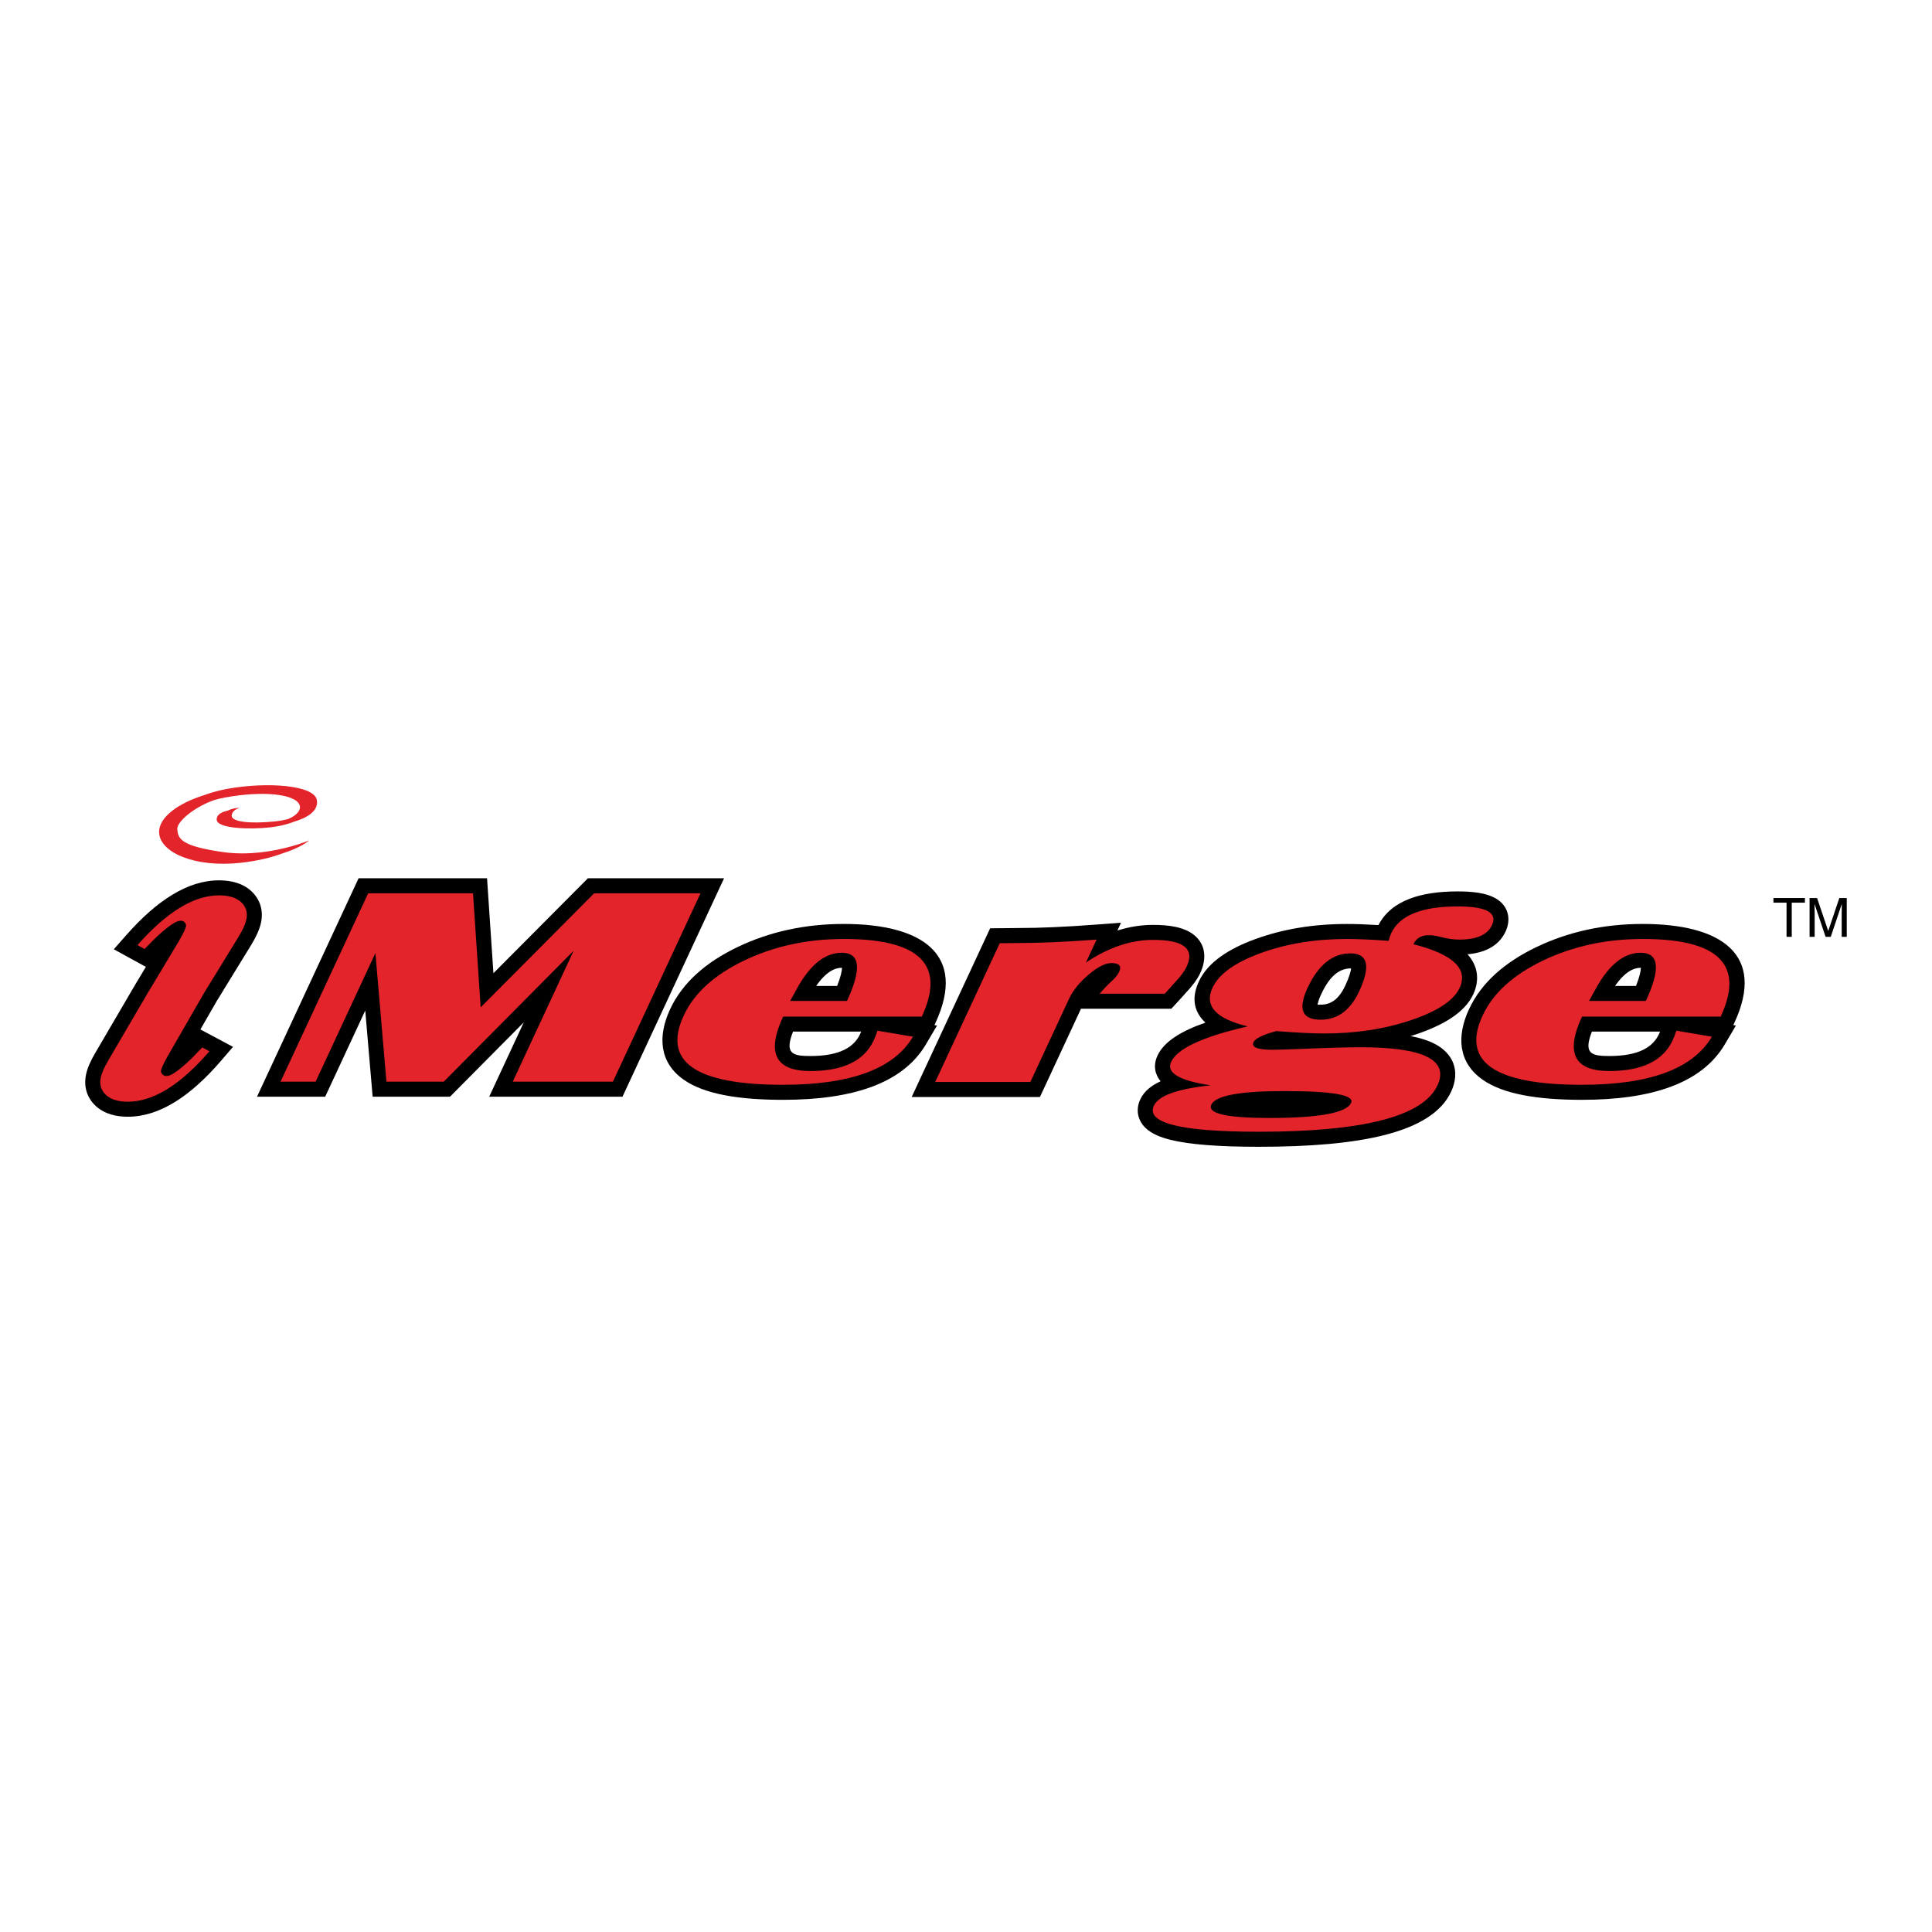
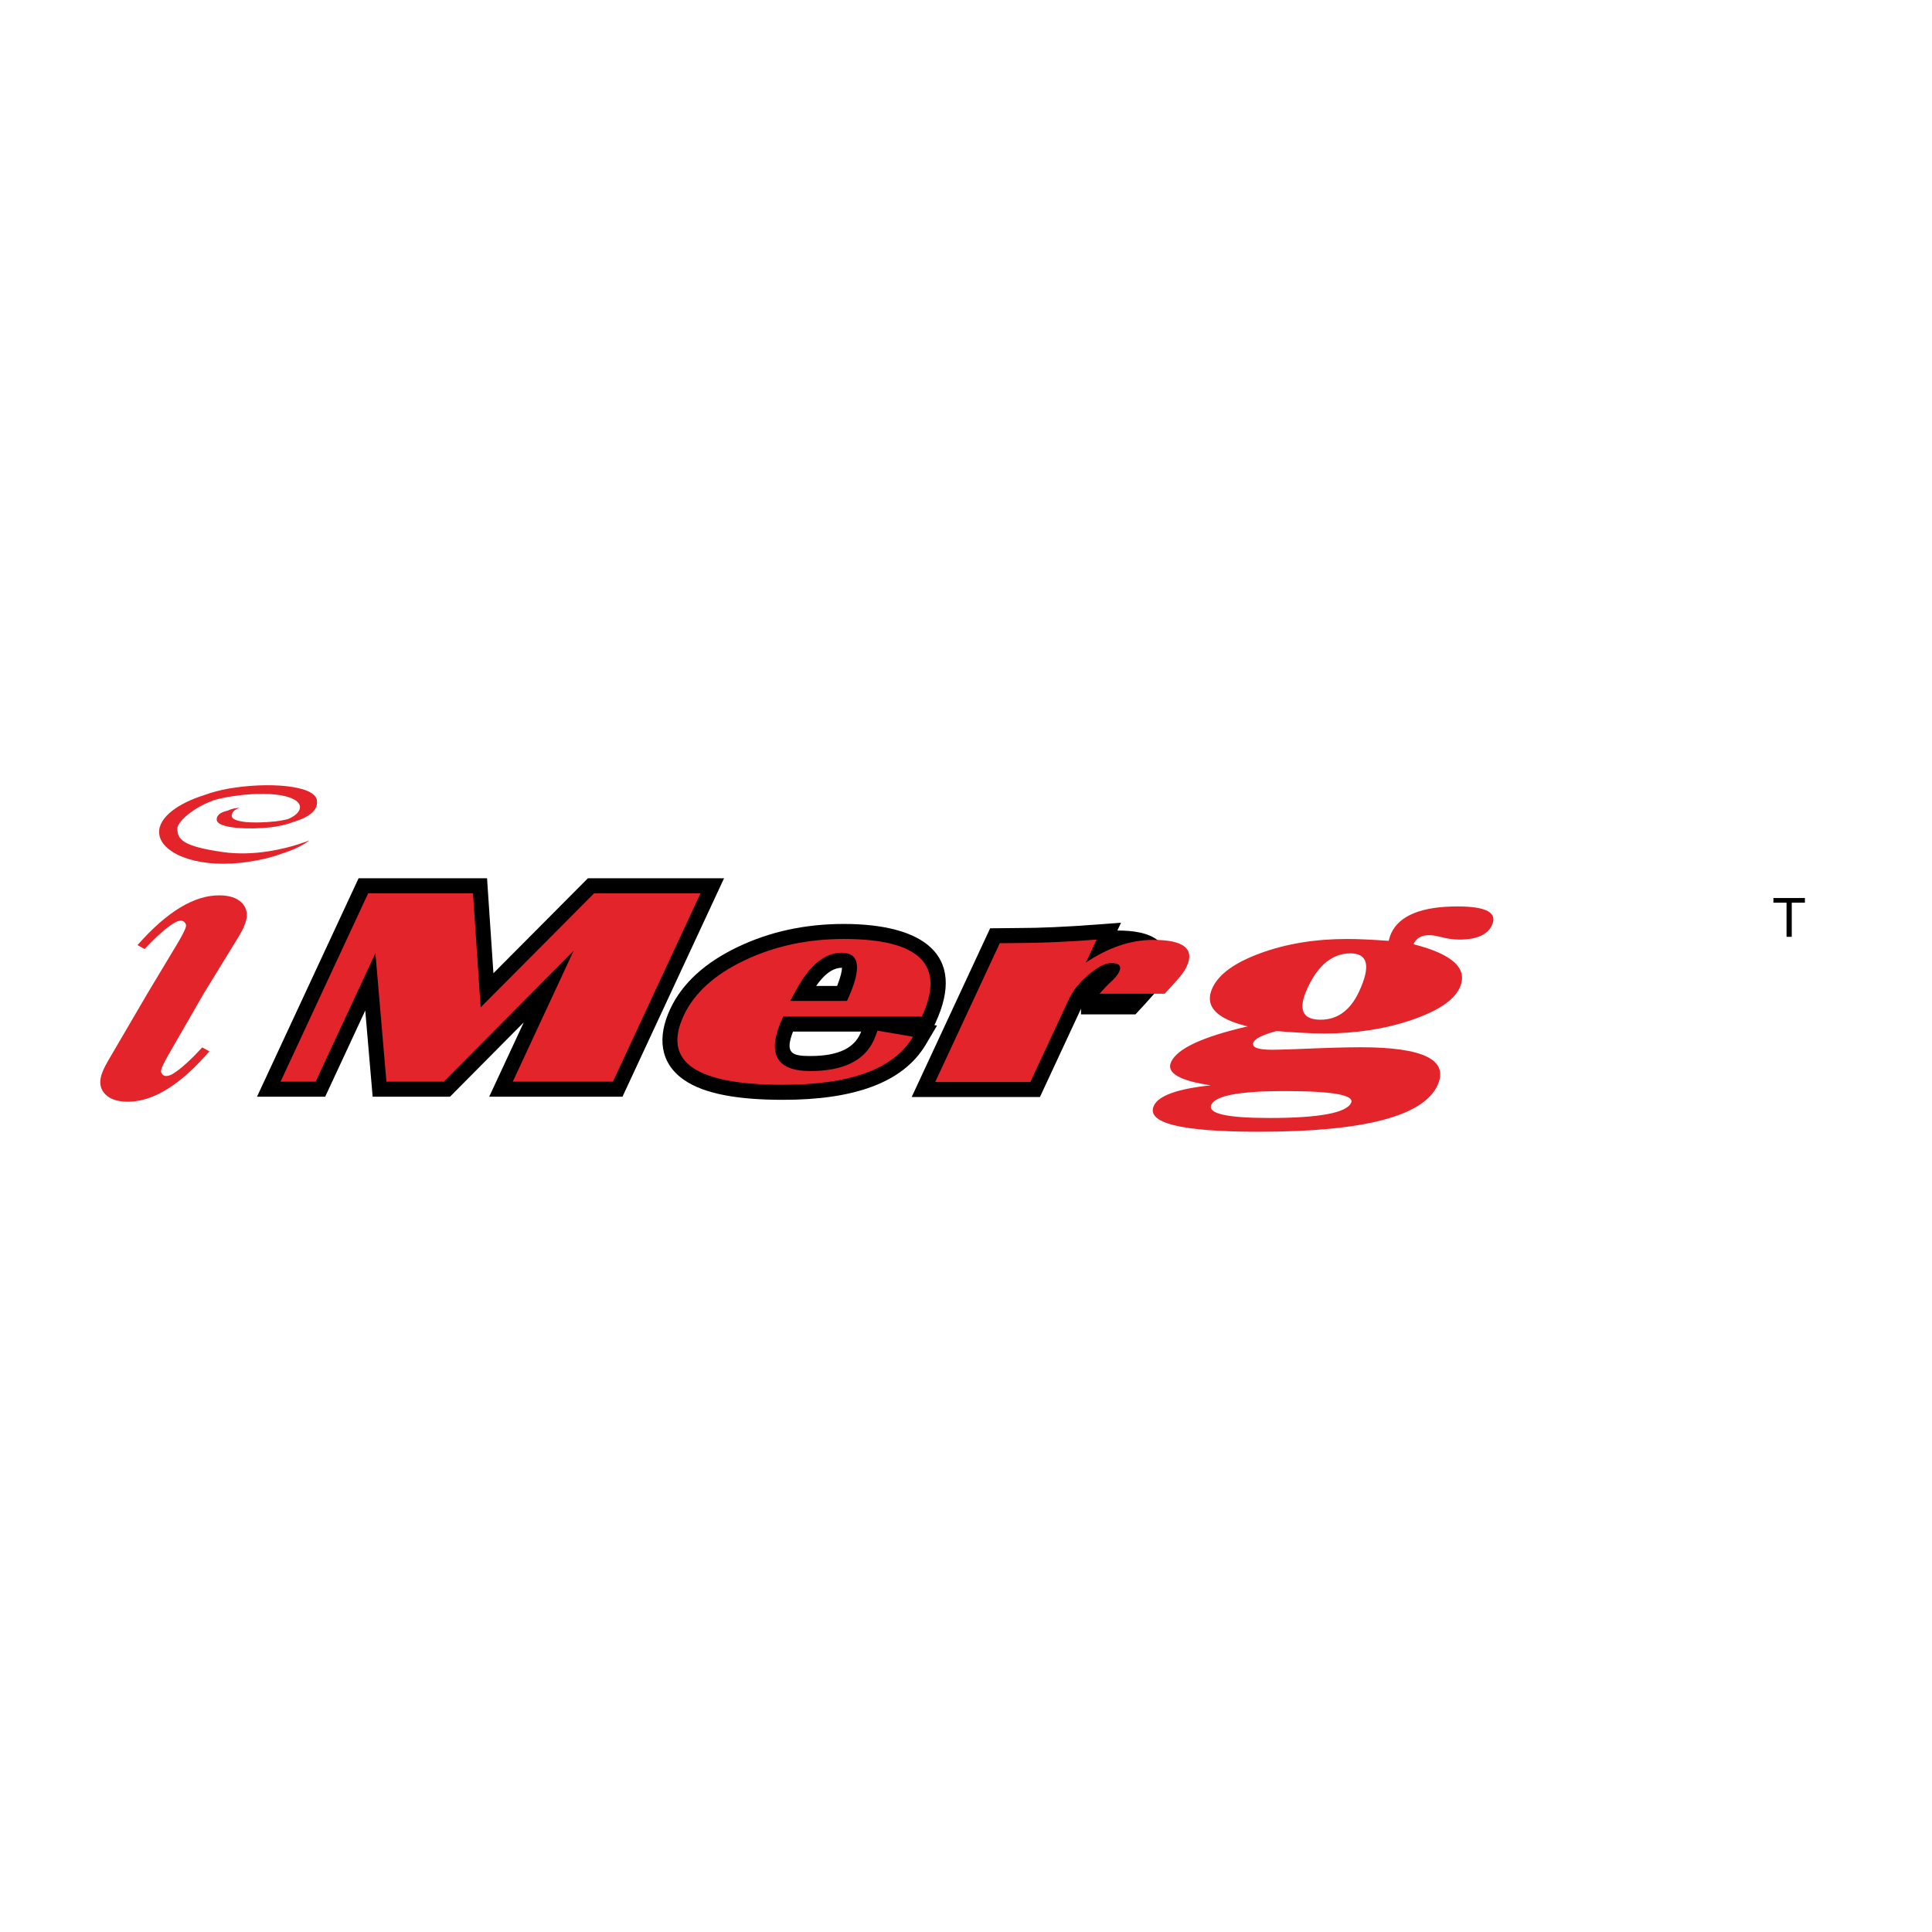
<svg xmlns="http://www.w3.org/2000/svg" version="1.0" id="Layer_1" x="0px" y="0px" width="192.756px" height="192.756px" viewBox="0 0 192.756 192.756" enable-background="new 0 0 192.756 192.756" xml:space="preserve">
  <g>
    <polygon fill-rule="evenodd" clip-rule="evenodd" fill="#FFFFFF" points="0,0 192.756,0 192.756,192.756 0,192.756 0,0  " />
    <polygon fill-rule="evenodd" clip-rule="evenodd" points="176.934,89.596 180.076,89.596 180.076,90.06 178.764,90.06    178.764,93.467 178.244,93.467 178.244,90.06 176.934,90.06 176.934,89.596  " />
-     <path fill-rule="evenodd" clip-rule="evenodd" d="M183.746,93.467V91.18c0-0.113,0.012-0.604,0.012-0.966h-0.012l-1.09,3.253   h-0.518l-1.09-3.248h-0.012c0,0.356,0.012,0.848,0.012,0.961v2.287h-0.506v-3.871h0.748l1.107,3.273h0.01l1.102-3.273h0.742v3.871   H183.746L183.746,93.467z" />
    <polygon fill-rule="evenodd" clip-rule="evenodd" points="62.105,109.418 48.808,109.418 52.259,101.998 44.898,109.418    37.179,109.418 36.441,100.822 32.444,109.418 25.642,109.418 35.776,87.625 48.593,87.625 49.229,97.098 58.655,87.625    72.24,87.625 62.105,109.418  " />
    <path fill-rule="evenodd" clip-rule="evenodd" d="M81.432,98.365h2.088c0.36-0.904,0.48-1.485,0.486-1.811   C83.289,96.554,82.413,96.951,81.432,98.365L81.432,98.365z M85.918,102.924h-6.799c-0.849,2.188-0.08,2.436,1.729,2.436   c2.985,0,4.368-0.91,4.967-2.197L85.918,102.924L85.918,102.924z M93.227,102.277l0.258,0.043l-1.106,1.875   c-2.32,3.934-7.398,5.535-14.251,5.535c-4.396,0-7.833-0.557-9.897-1.998c-2.444-1.703-2.638-4.322-1.373-7.043   c1.23-2.645,3.562-4.688,6.758-6.216c3.211-1.533,6.744-2.29,10.575-2.29c7.815,0,12.318,3.036,9.138,9.874L93.227,102.277   L93.227,102.277z" />
-     <path fill-rule="evenodd" clip-rule="evenodd" d="M107.85,100.645l-4.096,8.805H90.958l7.828-16.833l2.809-0.028   c2.15,0,4.723-0.113,7.699-0.338l2.551-0.193l-0.363,0.78c1.176-0.37,2.369-0.561,3.576-0.561c1.549,0,3.066,0.202,4.059,0.998   c1.32,1.059,1.195,2.599,0.633,3.806c-0.305,0.654-0.814,1.311-1.424,1.955c-0.23,0.268-0.572,0.645-1.021,1.129l-0.445,0.48   H107.85L107.85,100.645z" />
-     <path fill-rule="evenodd" clip-rule="evenodd" d="M131.455,100.24l0.297-0.002c0.965,0,1.793-0.455,2.482-1.939   c0.41-0.881,0.535-1.41,0.566-1.682c-1.029,0-2.043,0.552-2.988,2.584c-0.213,0.457-0.314,0.789-0.354,1.01L131.455,100.24   L131.455,100.24z M137.529,92.297c1.291-2.505,4.311-3.361,7.9-3.361c1.449,0,2.791,0.143,3.723,0.653   c1.326,0.726,1.65,2.078,1.059,3.351c-0.705,1.52-2.189,2.126-3.797,2.269c1.025,1.13,1.242,2.555,0.574,3.991   c-0.863,1.854-3.023,3.088-5.701,3.994l-0.539,0.176c0.895,0.174,1.666,0.412,2.299,0.727c1.984,0.984,2.672,2.801,1.727,4.832   c-1.91,4.105-9.064,5.486-19.186,5.486c-3.904,0-6.879-0.215-8.812-0.695c-0.932-0.232-1.861-0.58-2.492-1.191   c-0.809-0.783-0.979-1.852-0.518-2.846c0.402-0.865,1.189-1.422,2.027-1.803c-0.539-0.66-0.781-1.549-0.305-2.57   c0.66-1.42,2.412-2.459,4.775-3.283c-1.049-0.984-1.479-2.328-0.65-4.107c0.896-1.931,2.99-3.265,5.66-4.238   c2.76-1.004,5.805-1.497,9.115-1.497C135.244,92.183,136.291,92.221,137.529,92.297L137.529,92.297z" />
-     <path fill-rule="evenodd" clip-rule="evenodd" d="M161.137,98.365h2.088c0.361-0.904,0.48-1.485,0.486-1.811   C162.994,96.554,162.117,96.951,161.137,98.365L161.137,98.365z M165.623,102.924h-6.799c-0.85,2.188-0.08,2.436,1.729,2.436   c2.986,0,4.369-0.91,4.967-2.197L165.623,102.924L165.623,102.924z M172.932,102.277l0.258,0.043l-1.105,1.875   c-2.32,3.934-7.398,5.535-14.252,5.535c-4.395,0-7.832-0.557-9.896-1.998c-2.443-1.703-2.639-4.322-1.373-7.043   c1.23-2.645,3.562-4.688,6.758-6.216c3.211-1.533,6.744-2.29,10.576-2.29c7.814,0,12.318,3.036,9.137,9.874L172.932,102.277   L172.932,102.277z" />
+     <path fill-rule="evenodd" clip-rule="evenodd" d="M107.85,100.645l-4.096,8.805H90.958l7.828-16.833l2.809-0.028   c2.15,0,4.723-0.113,7.699-0.338l2.551-0.193l-0.363,0.78c1.549,0,3.066,0.202,4.059,0.998   c1.32,1.059,1.195,2.599,0.633,3.806c-0.305,0.654-0.814,1.311-1.424,1.955c-0.23,0.268-0.572,0.645-1.021,1.129l-0.445,0.48   H107.85L107.85,100.645z" />
    <polygon fill-rule="evenodd" clip-rule="evenodd" fill="#E3242A" points="69.89,89.124 61.149,107.92 51.158,107.92 57.233,94.856    44.273,107.92 38.554,107.92 37.455,95.091 31.488,107.92 27.991,107.92 36.732,89.124 47.192,89.124 47.956,100.504    59.278,89.124 69.89,89.124  " />
    <path fill-rule="evenodd" clip-rule="evenodd" fill="#E3242A" d="M79.515,98.623c1.313-2.378,2.802-3.567,4.467-3.567   c1.838,0,2.012,1.603,0.521,4.807h-5.67L79.515,98.623L79.515,98.623z M87.173,103.795c-0.95,2.043-3.059,3.062-6.325,3.062   c-3.494,0-4.399-1.811-2.715-5.432H91.97c2.4-5.162-0.192-7.744-7.78-7.744c-3.628,0-6.938,0.715-9.929,2.144   c-2.991,1.429-5.006,3.26-6.045,5.495c-2.143,4.607,1.161,6.91,9.911,6.91c6.753,0,11.073-1.598,12.96-4.797l-3.544-0.6   C87.425,103.197,87.302,103.518,87.173,103.795L87.173,103.795z" />
    <path fill-rule="evenodd" clip-rule="evenodd" fill="#E3242A" d="M116.203,99.145h-6.502c0.467-0.531,0.844-0.924,1.133-1.182   c0.404-0.36,0.68-0.695,0.822-1.004c0.271-0.582,0.01-0.874-0.781-0.874c-0.604,0-1.359,0.386-2.271,1.159   c-0.91,0.773-1.561,1.578-1.951,2.42l-3.854,8.285h-9.492l6.439-13.844l1.855-0.019c2.182,0,4.785-0.114,7.805-0.343l-1.068,2.294   c2.244-1.509,4.484-2.264,6.719-2.264c3.051,0,4.162,0.891,3.332,2.672c-0.209,0.45-0.602,0.978-1.176,1.583   C116.99,98.289,116.652,98.66,116.203,99.145L116.203,99.145z" />
    <path fill-rule="evenodd" clip-rule="evenodd" fill="#E3242A" d="M135.594,98.93c-0.871,1.871-2.152,2.807-3.842,2.807   c-1.848,0-2.281-1.055-1.297-3.168c1.068-2.3,2.494-3.45,4.271-3.45C136.486,95.118,136.775,96.389,135.594,98.93L135.594,98.93z    M142.666,93.307c0.242,0,0.584,0.054,1.021,0.161c0.699,0.185,1.336,0.276,1.91,0.276c1.725,0,2.809-0.478,3.254-1.436   c0.582-1.249-0.559-1.873-3.422-1.873c-3.59,0-5.801,0.896-6.635,2.685c-0.088,0.189-0.17,0.439-0.246,0.749   c-1.697-0.125-3.084-0.187-4.16-0.187c-3.162,0-6.029,0.469-8.602,1.406c-2.572,0.938-4.178,2.092-4.814,3.461   c-0.842,1.807,0.332,3.092,3.516,3.854c-4.475,1.025-7.021,2.205-7.643,3.539c-0.508,1.094,0.807,1.875,3.947,2.342   c-3.311,0.348-5.199,1.023-5.668,2.031c-0.805,1.732,2.682,2.6,10.463,2.6c10.453,0,16.395-1.539,17.826-4.619   c1.182-2.539-1.377-3.811-7.678-3.811c-1.334,0-3.492,0.062-6.475,0.188c-1.18,0.043-1.959,0.062-2.34,0.062   c-1.471,0-2.09-0.254-1.854-0.762c0.17-0.365,0.928-0.734,2.271-1.102c1.99,0.16,3.592,0.24,4.807,0.24   c3.139,0,6.025-0.445,8.66-1.338c2.635-0.891,4.242-1.959,4.822-3.207c0.885-1.903-0.65-3.356-4.609-4.36   C141.314,93.573,141.863,93.273,142.666,93.307L142.666,93.307z M134.801,110.033c-0.469,1.004-3.186,1.508-8.152,1.508   c-4.275,0-6.205-0.443-5.793-1.33c0.42-0.902,2.836-1.355,7.25-1.355C132.934,108.855,135.166,109.248,134.801,110.033   L134.801,110.033z" />
-     <path fill-rule="evenodd" clip-rule="evenodd" fill="#E3242A" d="M159.221,98.623c1.312-2.378,2.803-3.567,4.467-3.567   c1.838,0,2.012,1.603,0.521,4.807h-5.67L159.221,98.623L159.221,98.623z M166.879,103.795c-0.951,2.043-3.059,3.062-6.326,3.062   c-3.494,0-4.398-1.811-2.715-5.432h13.836c2.4-5.162-0.191-7.744-7.777-7.744c-3.629,0-6.939,0.715-9.93,2.144   c-2.99,1.429-5.006,3.26-6.045,5.495c-2.143,4.607,1.16,6.91,9.91,6.91c6.754,0,11.074-1.598,12.961-4.797l-3.543-0.6   C167.131,103.197,167.008,103.518,166.879,103.795L166.879,103.795z" />
-     <path fill-rule="evenodd" clip-rule="evenodd" d="M19.994,102.709l3.254,1.738l-1.223,1.418c-2.978,3.451-6.07,5.551-9.271,5.551   c-1.171,0-2.329-0.27-3.196-1.068c-0.893-0.826-1.209-1.93-0.985-3.09c0.135-0.701,0.484-1.449,0.926-2.199l3.949-6.752   l1.105-1.841l-3.199-1.756l1.236-1.404c3.017-3.427,6.131-5.504,9.327-5.475c1.17,0.011,2.326,0.292,3.184,1.103   c0.883,0.837,1.182,1.946,0.943,3.103c-0.144,0.7-0.505,1.45-0.957,2.197l-3.451,5.622L19.994,102.709L19.994,102.709z" />
    <path fill-rule="evenodd" clip-rule="evenodd" fill="#E3242A" d="M20.359,99.07l3.449-5.617c0.419-0.694,0.676-1.268,0.77-1.72   c0.142-0.688-0.027-1.258-0.506-1.711c-0.479-0.453-1.203-0.684-2.168-0.692c-2.524-0.023-5.253,1.631-8.188,4.966l0.709,0.389   c1.159-1.229,2.109-2.077,2.852-2.542c0.285-0.19,0.548-0.283,0.792-0.281c0.143,0.001,0.267,0.063,0.372,0.185   c0.104,0.123,0.141,0.254,0.112,0.395c-0.047,0.23-0.283,0.715-0.707,1.454l-3.108,5.175l-3.945,6.748   c-0.411,0.695-0.66,1.271-0.747,1.725c-0.133,0.686,0.044,1.254,0.529,1.703c0.486,0.447,1.213,0.672,2.18,0.672   c2.529,0,5.24-1.676,8.136-5.031l-0.716-0.383c-1.145,1.238-2.085,2.092-2.822,2.562c-0.283,0.193-0.545,0.289-0.79,0.287   c-0.143,0-0.268-0.059-0.375-0.18c-0.106-0.123-0.145-0.252-0.118-0.393c0.044-0.23,0.274-0.717,0.688-1.459L20.359,99.07   L20.359,99.07z" />
    <path fill-rule="evenodd" clip-rule="evenodd" fill="#E3242A" d="M23.947,80.587c0,0-0.728,0.021-1.227,0.292   c-0.49,0.1-1.109,0.334-1.1,0.889c0.016,0.917,3.337,1.004,5.343,0.777c0.805-0.091,1.649-0.275,2.358-0.558   c1.378-0.402,2.483-1.11,2.291-2.173c-0.269-1.487-4.942-1.819-8.866-1.123c-0.817,0.145-1.635,0.367-2.399,0.647   c-2.471,0.77-4.554,2.173-4.47,3.763c0.103,1.957,3.556,3.474,8.089,2.985c1.809-0.195,3.163-0.556,4.145-0.919   c1.946-0.606,2.747-1.317,2.747-1.317s-0.25,0.104-0.683,0.252c0.024-0.019,0.04-0.032,0.04-0.032s-0.13,0.054-0.355,0.136   c-1.508,0.485-4.529,1.247-7.628,0.804c-4.1-0.587-4.51-1.297-4.542-2.33c-0.019-0.614,1.375-1.995,3.593-2.829   c0.366-0.111,0.75-0.206,1.151-0.28c3.838-0.709,6.986-0.343,7.445,0.716c0.187,0.43-0.137,1.008-1.121,1.424   c-0.381,0.105-0.825,0.189-1.341,0.243c-2.527,0.262-4.338,0.024-4.302-0.58C23.152,80.771,23.947,80.587,23.947,80.587   L23.947,80.587z" />
  </g>
</svg>